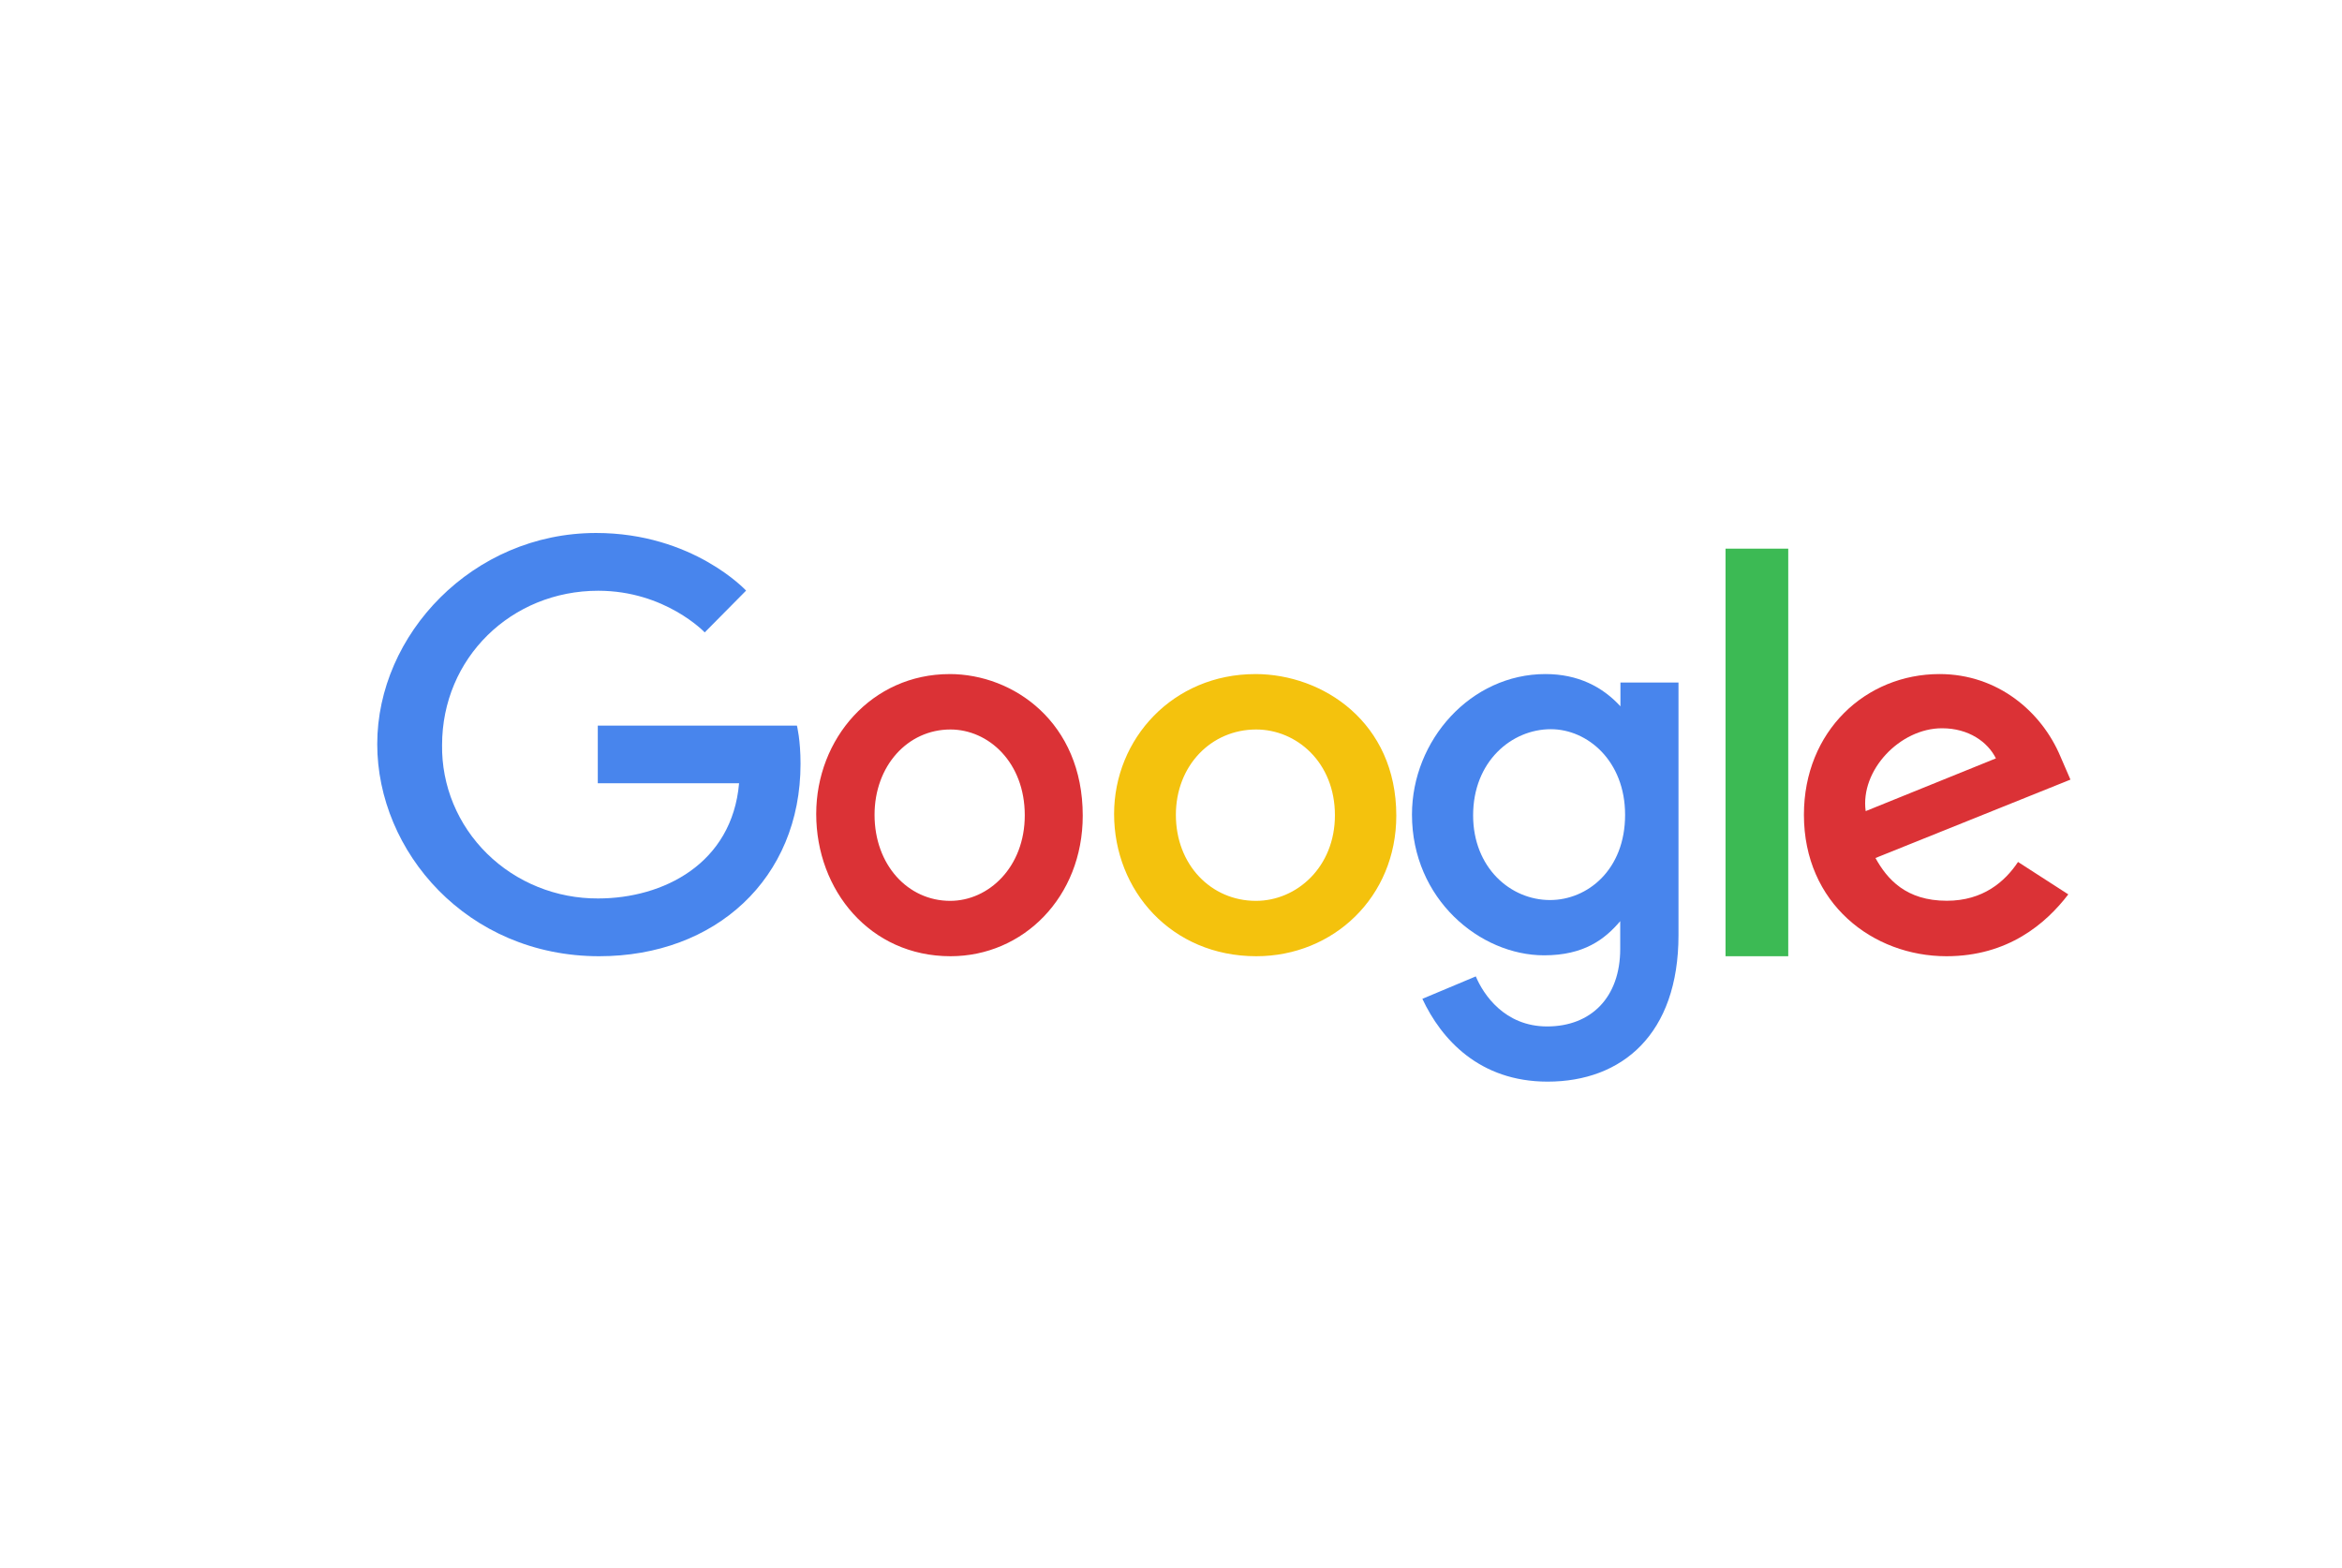
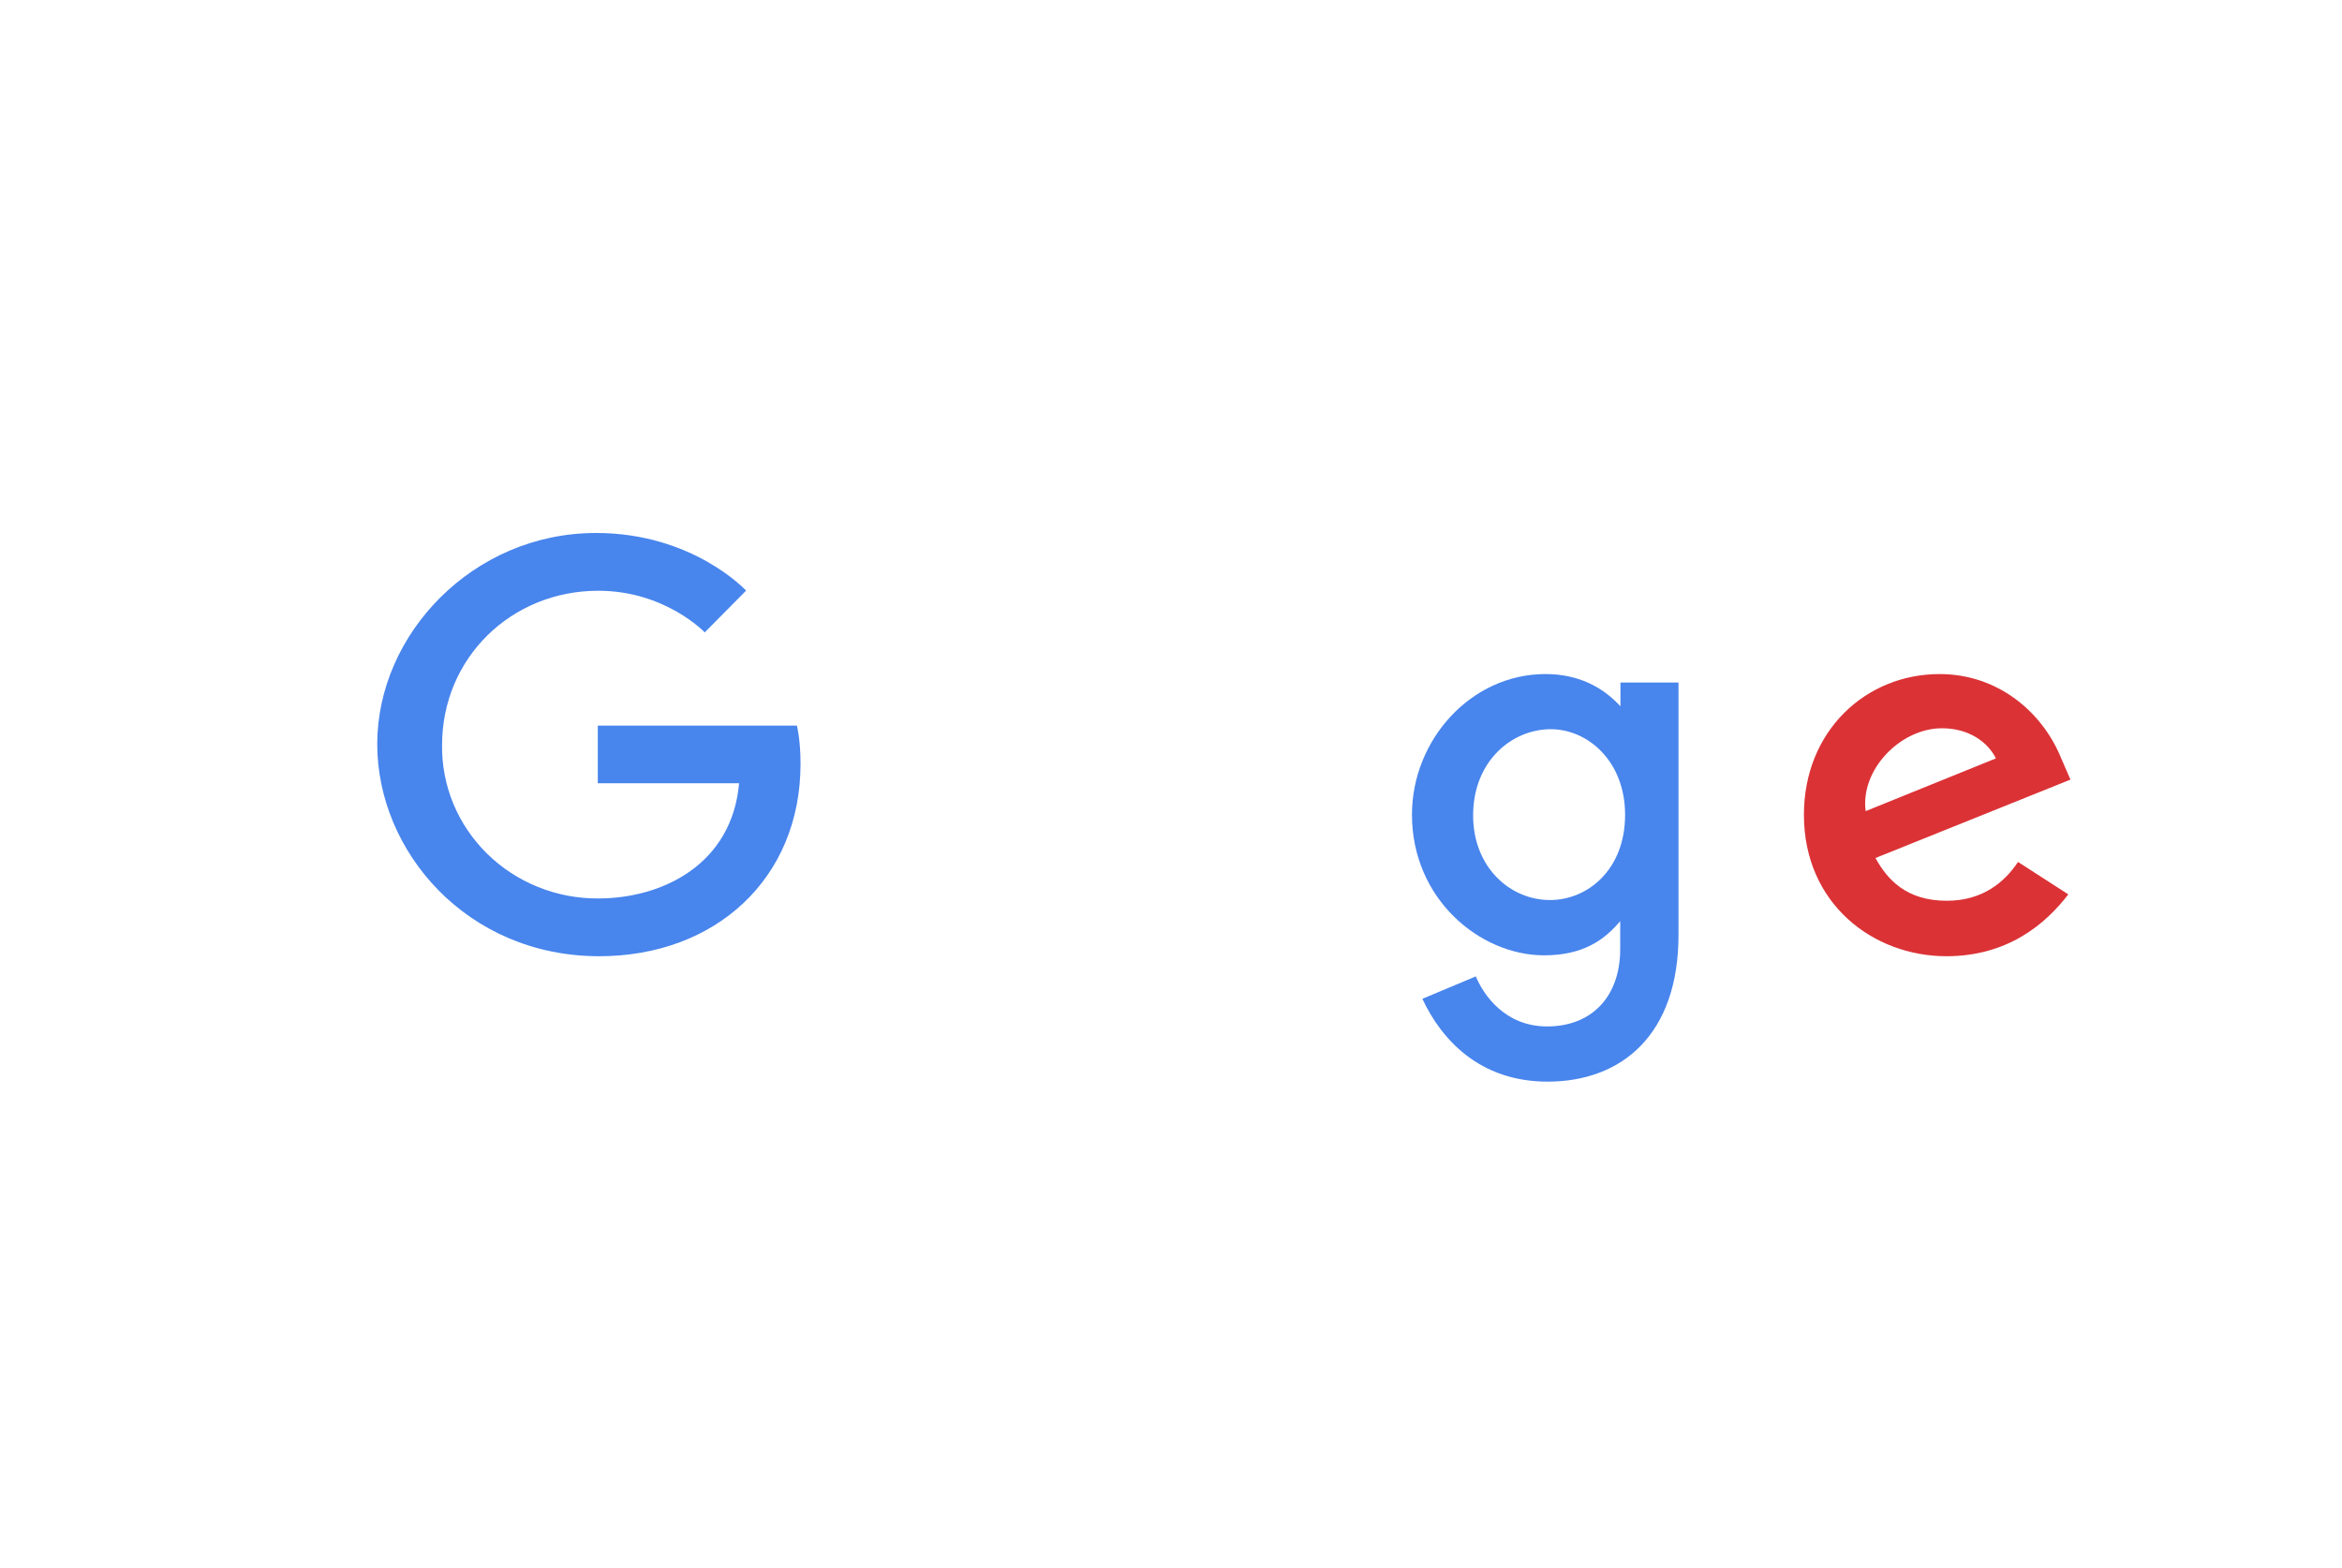
<svg xmlns="http://www.w3.org/2000/svg" width="121" height="81" viewBox="0 0 121 81" fill="none">
  <path d="M41.177 37.494H30.885V40.471H38.185C37.823 44.637 34.261 46.425 30.898 46.425C29.832 46.43 28.776 46.228 27.792 45.83C26.807 45.433 25.914 44.848 25.164 44.11C24.414 43.372 23.822 42.496 23.423 41.533C23.024 40.57 22.826 39.539 22.84 38.501C22.84 33.995 26.419 30.525 30.907 30.525C34.37 30.525 36.41 32.677 36.41 32.677L38.547 30.518C38.547 30.518 35.802 27.54 30.796 27.54C24.421 27.54 19.49 32.784 19.49 38.448C19.49 43.998 24.128 49.41 30.957 49.41C36.963 49.41 41.36 45.399 41.36 39.468C41.36 38.217 41.173 37.494 41.173 37.494H41.177Z" fill="#4885ED" />
-   <path d="M49.062 34.831C45.047 34.831 42.17 38.169 42.17 42.06C42.17 46.011 44.959 49.41 49.108 49.41C52.864 49.41 55.94 46.358 55.94 42.145C55.94 37.325 52.361 34.83 49.062 34.83V34.831ZM49.101 37.694C51.074 37.694 52.945 39.392 52.945 42.127C52.945 44.802 51.082 46.549 49.091 46.549C46.903 46.549 45.184 44.686 45.184 42.105C45.184 39.579 46.888 37.694 49.107 37.694H49.101Z" fill="#DB3236" />
-   <path d="M64.857 34.831C60.606 34.831 57.56 38.169 57.56 42.06C57.56 46.011 60.514 49.41 64.907 49.41C68.883 49.41 72.14 46.358 72.14 42.145C72.14 37.325 68.351 34.83 64.857 34.83V34.831ZM64.898 37.694C66.988 37.694 68.969 39.392 68.969 42.127C68.969 44.802 66.997 46.549 64.888 46.549C62.572 46.549 60.752 44.686 60.752 42.105C60.752 39.579 62.556 37.694 64.905 37.694H64.898Z" fill="#F4C20D" />
  <path d="M79.846 34.83C75.984 34.83 72.95 38.25 72.95 42.09C72.95 46.462 76.468 49.363 79.778 49.363C81.825 49.363 82.914 48.54 83.709 47.597V49.03C83.709 51.536 82.204 53.038 79.932 53.038C77.738 53.038 76.638 51.387 76.248 50.452L73.487 51.611C74.466 53.706 76.438 55.89 79.955 55.89C83.803 55.89 86.72 53.444 86.72 48.315V35.267H83.72V36.497C82.795 35.487 81.527 34.83 79.847 34.83H79.846ZM80.124 37.679C82.017 37.679 83.961 39.314 83.961 42.105C83.961 44.944 82.02 46.507 80.082 46.507C78.024 46.507 76.109 44.818 76.109 42.132C76.109 39.343 78.098 37.679 80.124 37.679Z" fill="#4885ED" />
  <path d="M100.208 34.83C96.399 34.83 93.2 37.769 93.2 42.102C93.2 46.69 96.765 49.41 100.565 49.41C103.744 49.41 105.703 47.725 106.859 46.214L104.262 44.539C103.588 45.551 102.461 46.544 100.581 46.544C98.469 46.544 97.498 45.423 96.896 44.335L106.97 40.284L106.456 39.097C105.483 36.773 103.212 34.83 100.208 34.83ZM100.339 37.631C101.712 37.631 102.699 38.338 103.119 39.187L96.391 41.912C96.1 39.802 98.164 37.631 100.33 37.631H100.339Z" fill="#DB3236" />
-   <path d="M89.15 49.41H92.39V28.35H89.15V49.41Z" fill="#3CBA54" />
</svg>